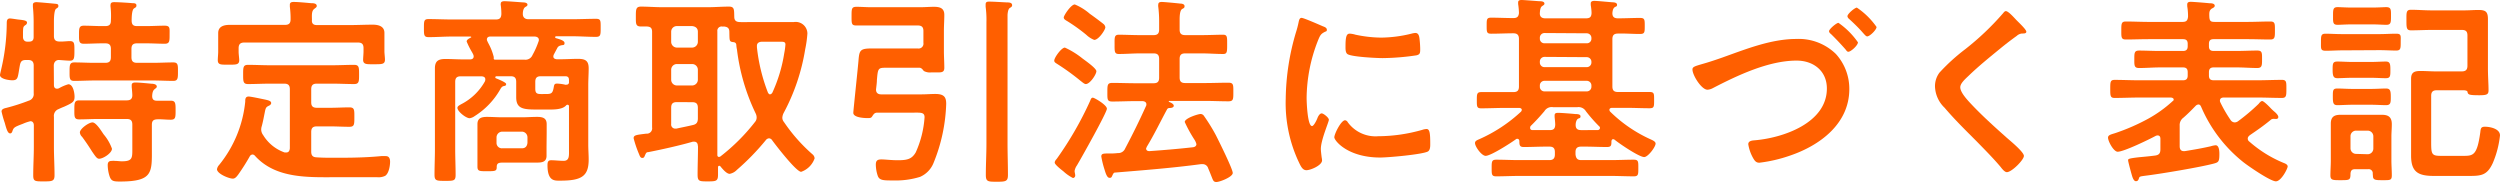
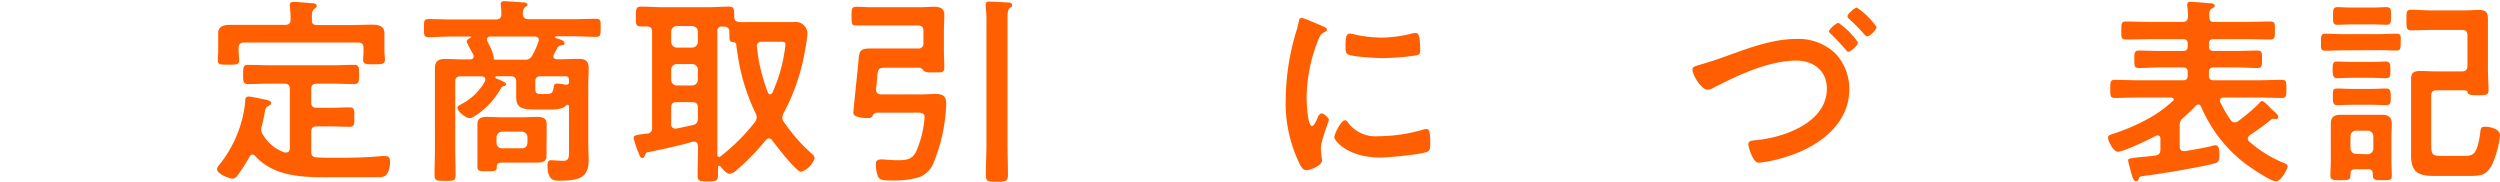
<svg xmlns="http://www.w3.org/2000/svg" width="370.88" height="26.97" viewBox="0 0 370.88 26.97">
  <defs>
    <style>.cls-1{fill:#ff5f00;}</style>
  </defs>
  <g id="レイヤー_2" data-name="レイヤー 2">
    <g id="画像">
-       <path class="cls-1" d="M8,12.59c0,.15,0,.57.48.57a.88.88,0,0,0,.26-.06,6.15,6.15,0,0,1,1.4-.6c.72,0,.92,1.31.92,1.85,0,.77-.32.92-1.57,1.49-.24.09-.51.21-.81.35A1.06,1.06,0,0,0,8,17.33v4.46c0,1.4.09,2.8.09,4.2,0,.89-.33.92-1.61.92s-1.55,0-1.55-.89c0-1.43.09-2.83.09-4.23V18.58c0-.3-.15-.6-.5-.6a6.42,6.42,0,0,0-1.14.39c-1.16.44-1.34.53-1.51,1-.06.21-.15.42-.36.42-.36,0-.54-.6-.8-1.55a14.79,14.79,0,0,1-.48-1.7c0-.38.42-.47.8-.56a29.34,29.34,0,0,0,3.25-1.05A1,1,0,0,0,5,13.84V9.73c0-.59-.27-.83-.83-.83h-.3c-.6,0-.8.18-.92.78-.33,1.78-.21,2.23-1.13,2.23-.45,0-1.82-.18-1.82-.78,0-.11.15-.71.18-.86A30.49,30.49,0,0,0,1,3.54c0-.38,0-.8.48-.8.21,0,.92.12,1.16.15.77.09,1.37.12,1.37.47a.44.44,0,0,1-.24.36c-.33.24-.33.3-.36,1,0,.21,0,.45,0,.78s.18.68.63.68h.24c.5,0,.71-.21.71-.68V3.66A24.15,24.15,0,0,0,4.88,1c0-.12,0-.21,0-.3,0-.32.3-.38.54-.38S8.07.54,8.31.57s.35.09.35.32-.15.27-.35.42S8,2.2,8,3.22V5.33c0,.56.21.8.77.83s1.16-.06,1.58-.06c.71,0,.69.36.69,1.46S11,9,10.36,9C10,9,9.2,8.93,8.78,8.9s-.8.27-.8.83ZM20.33,3.87h1.4c.9,0,1.82-.06,2.68-.06s.75.39.75,1.34,0,1.34-.72,1.34c-.92,0-1.81-.06-2.71-.06h-1.4c-.59,0-.83.24-.83.83V8.48c0,.6.24.84.83.84h2.38c1,0,2-.06,3-.06.72,0,.69.42.69,1.37s0,1.37-.69,1.37c-1,0-2-.06-3-.06H14c-1,0-2,.06-3,.06-.71,0-.68-.42-.68-1.37s0-1.37.71-1.37c1,0,2,.06,2.95.06h1.64c.59,0,.83-.24.83-.84V7.26c0-.59-.24-.83-.83-.83h-.48c-.89,0-1.78.06-2.71.06-.74,0-.71-.42-.71-1.34s0-1.34.71-1.34c.93,0,1.82.06,2.71.06h.48c.59,0,.83-.24.83-.8A11.84,11.84,0,0,0,16.4,1a.83.83,0,0,1,0-.27c0-.35.24-.41.54-.41.59,0,2.05.09,2.71.15.21,0,.59,0,.59.32s-.15.3-.38.48-.33.86-.33,1.85C19.56,3.69,19.8,3.87,20.33,3.87Zm2.92,11.07c.69,0,1.37,0,2.08,0s.72.38.72,1.42,0,1.4-.72,1.4-1.37-.09-2-.06-.8.27-.8.84v3.27c0,3.75.26,5.12-4.77,5.12-.95,0-1.25-.09-1.49-.74a5.61,5.61,0,0,1-.29-1.7c0-.39.15-.62.59-.62a2.91,2.91,0,0,1,.51,0c.33,0,.68.06,1,.06,1.64,0,1.55-.54,1.55-2.06V18.49c0-.6-.24-.84-.83-.84h-4.2c-1,0-1.91.06-2.86.06-.74,0-.71-.41-.71-1.4s0-1.42.71-1.42c1,0,1.9,0,2.86,0h4.2c.53,0,.83-.2.83-.77,0-.27-.06-.92-.09-1.19,0-.09,0-.21,0-.3,0-.33.27-.39.54-.39.56,0,1.78.12,2.38.18.24,0,.8.06.8.42,0,.18-.15.24-.36.42s-.29.5-.32.86C22.54,14.68,22.74,14.94,23.25,14.94Zm-8.54,8.61c-.33,0-.54-.33-1.05-1.07-.32-.51-.77-1.22-1.48-2.18a1,1,0,0,1-.33-.65c0-.54,1.31-1.49,1.87-1.49s1.37,1.37,1.67,1.79a6.77,6.77,0,0,1,1.22,2.11C16.61,22.71,15.3,23.55,14.71,23.55Z" />
      <path class="cls-1" d="M37.49,22.92a.51.51,0,0,0-.45.3,31.07,31.07,0,0,1-1.7,2.68c-.21.27-.44.6-.8.6-.57,0-2.35-.72-2.35-1.4a1.23,1.23,0,0,1,.32-.63,17.63,17.63,0,0,0,3.87-9.38c0-.35,0-.77.51-.77.3,0,1.7.3,2,.36.87.18,1.34.26,1.34.62,0,.18-.2.33-.35.39-.45.21-.48.36-.63,1.13-.09.42-.18,1-.41,1.88a1.6,1.6,0,0,0-.09.53,1.4,1.4,0,0,0,.29.81,6.06,6.06,0,0,0,3.19,2.58c.09,0,.18,0,.24,0,.38,0,.5-.29.53-.62V13.25c0-.6-.24-.84-.83-.84H40c-1.05,0-2.12.06-3.19.06-.74,0-.74-.38-.74-1.43s0-1.42.74-1.42c1.07,0,2.11.06,3.19.06h9.34c1.08,0,2.12-.06,3.19-.06.74,0,.74.38.74,1.42s0,1.43-.74,1.43c-1.07,0-2.11-.06-3.19-.06H47c-.59,0-.83.24-.83.84v1.93c0,.57.24.81.83.81H49c.95,0,1.87-.06,2.83-.06.77,0,.74.38.74,1.46s0,1.42-.74,1.42c-1,0-1.88-.06-2.83-.06H47c-.59,0-.83.24-.83.84v2.89c0,.53.18.83.77.86,1.28.09,2.56.06,3.84.06,1.82,0,3.93-.06,5.75-.24a5.39,5.39,0,0,1,.71,0c.51,0,.63.42.63.83,0,.6-.18,1.73-.72,2.09a2.21,2.21,0,0,1-1.19.21c-1,0-2,0-2.94,0h-3c-4.2,0-9.08.26-12.18-3.16A.55.55,0,0,0,37.49,22.92ZM47,3.72h4.88c1.14,0,2.27-.06,3.4-.06.83,0,1.75.21,1.75,1.22,0,.42,0,1,0,1.64V7.59c0,.36.08.92.08,1.25,0,.72-.47.69-1.66.69-1,0-1.58.06-1.58-.66,0-.33.06-.86.06-1.28V7.15c0-.6-.24-.84-.83-.84H36.24c-.57,0-.84.24-.84.84v.5c0,.42.09.95.09,1.28,0,.72-.56.66-1.61.66s-1.57.06-1.57-.66c0-.39.06-.89.06-1.28V6.52c0-.77,0-1.31,0-1.61,0-1,.86-1.22,1.69-1.22,1.16,0,2.3,0,3.43,0h4.79c.59,0,.83-.24.83-.83v-.3A14.53,14.53,0,0,0,43,1c0-.09,0-.21,0-.3,0-.35.27-.41.57-.41.65,0,1.88.12,2.56.18.27,0,.86,0,.86.41,0,.21-.18.27-.38.45-.36.27-.36.8-.33,1.58C46.21,3.48,46.48,3.72,47,3.72Z" />
      <path class="cls-1" d="M84.41,15.78a.21.21,0,0,0-.21-.24.27.27,0,0,0-.21.09c-.59.68-2,.62-2.89.62H79.94c-2.14,0-3.36,0-3.36-1.81,0-.51,0-1,0-1.58v-.71c0-.6-.24-.84-.83-.84H73.66c-.09,0-.18.06-.18.15a.14.14,0,0,0,.09.15c.27.12,1.52.6,1.52.86s-.21.27-.36.3-.32.12-.5.45a11.2,11.2,0,0,1-3.81,4,1.68,1.68,0,0,1-.75.32c-.53,0-1.81-1-1.81-1.54,0-.24.3-.39.56-.54a8.4,8.4,0,0,0,3.52-3.39.88.88,0,0,0,.06-.27c0-.36-.24-.45-.57-.48H68.36c-.59,0-.83.24-.83.84v10c0,1.25.06,2.53.06,3.78,0,.89-.27.89-1.55.89s-1.58,0-1.58-.92c0-1.25.06-2.5.06-3.75V12.68c0-.83,0-1.69,0-2.53,0-1.13.54-1.4,1.58-1.4.83,0,1.7.06,2.53.06h1.1c.09,0,.54,0,.54-.44a.72.72,0,0,0-.06-.27,3.6,3.6,0,0,0-.24-.45,11.94,11.94,0,0,1-.74-1.49c0-.3.41-.47.62-.59a.06.06,0,0,0,.06-.06c0-.06-.06-.06-.09-.09H67.11c-1.19,0-2.35.09-3.51.09-.71,0-.71-.3-.71-1.34s0-1.34.68-1.34c1.19,0,2.35.06,3.54.06h6.46c.57,0,.78-.24.81-.81A9.72,9.72,0,0,0,74.29.77a.61.61,0,0,1,0-.23c0-.33.33-.36.56-.36.48,0,2.33.15,2.83.18.21,0,.57.09.57.32s-.15.24-.36.39-.33.54-.33,1,.27.78.84.78h6.49c1.19,0,2.35-.06,3.54-.06.71,0,.68.3.68,1.34s0,1.34-.71,1.34c-1.16,0-2.35-.09-3.51-.09H82.5c-.08,0-.14.06-.14.15s.06.09.08.12c.69.2,1.31.38,1.31.74s-.23.27-.47.33-.45.12-.6.39l-.53,1a.72.72,0,0,0-.06.27c0,.29.24.38.5.41h.57c.86,0,1.73-.06,2.56-.06,1.07,0,1.61.24,1.61,1.4,0,.84-.06,1.67-.06,2.5v8.84c0,.72.06,1.46.06,2.21,0,2.5-1.1,3.12-4.23,3.12-.8,0-1.88.12-1.88-2.29,0-.42.06-.74.54-.74s1.31.09,1.85.09c.89,0,.8-.78.8-1.67Zm-3.33,6c0,.45,0,.89,0,1.34,0,.89-.65,1-1.39,1s-1.52,0-2.3,0H74.79c-.68,0-1.1,0-1.1.63s-.18.65-1.46.65c-1.1,0-1.4,0-1.4-.68,0-.45,0-.89,0-1.37v-3.6c0-.45,0-.9,0-1.34,0-.9.63-1.07,1.4-1.07s1.52.06,2.3.06h2.88c.75,0,1.49-.06,2.27-.06s1.42.14,1.42,1.07c0,.44,0,.89,0,1.34ZM79.94,5.92c0-.35-.29-.47-.59-.5H72.74c-.27,0-.51.12-.51.44a.48.48,0,0,0,.09.27c0,.09.09.18.15.33a8.17,8.17,0,0,1,.78,2v.09a.27.27,0,0,0,0,.15c0,.09.06.12.14.15H77.8A1.12,1.12,0,0,0,79,8.16a11.93,11.93,0,0,0,.89-2A.49.49,0,0,0,79.94,5.92ZM73.66,21.2a.79.79,0,0,0,.84.8h2.91c.54,0,.78-.3.84-.8v-.84a.84.84,0,0,0-.84-.83H74.5a.86.86,0,0,0-.84.83Zm10.39-8.64a.34.34,0,0,0,.36-.38v-.3c0-.39-.15-.57-.57-.57h-3.6c-.59,0-.83.24-.83.84v1c0,.65.21.8.83.8H81c.83,0,1-.12,1.16-1.07.06-.33.12-.48.47-.48a6.17,6.17,0,0,1,1.28.18Z" />
      <path class="cls-1" d="M103.53,21.67c0-.35-.15-.65-.54-.65l-.21,0c-1.93.56-4.61,1.16-6.61,1.55-.29,0-.35.17-.47.44s-.15.42-.42.42-.36-.27-.48-.57a16.36,16.36,0,0,1-.8-2.35c0-.48.42-.5,1.85-.68H96a.79.79,0,0,0,.74-.93V4.73c0-.56-.21-.77-.77-.8-.3,0-.57,0-.87,0-.8,0-.77-.39-.77-1.46s0-1.49.77-1.49c1,0,2.09.09,3.16.09H105c1,0,2.11-.09,3.15-.09.81,0,.75.45.78,1.49,0,.54.23.77.77.8s1.34,0,2,0h4.44c.54,0,1.07,0,1.64,0a1.74,1.74,0,0,1,2,1.7,16.79,16.79,0,0,1-.33,2.35,30,30,0,0,1-3.21,9.47,1.81,1.81,0,0,0-.18.66,1,1,0,0,0,.24.65,24.83,24.83,0,0,0,4.23,4.79.85.85,0,0,1,.32.6,3.22,3.22,0,0,1-2,2c-.72,0-3.75-3.93-4.29-4.67a.59.59,0,0,0-.47-.3.66.66,0,0,0-.48.27,35.72,35.72,0,0,1-4.29,4.41,2,2,0,0,1-1.07.59c-.47,0-1.07-.74-1.37-1.1a.18.18,0,0,0-.18-.09c-.12,0-.18.09-.18.21,0,.36,0,.74,0,1.1,0,.95-.26,1-1.51,1s-1.52,0-1.52-1c0-1.4.06-2.8.06-4.2ZM100.4,3.87a.83.83,0,0,0-.83.83V6.22a.86.86,0,0,0,.83.84h2.29a.86.86,0,0,0,.84-.84V4.7c0-.5-.33-.77-.84-.83Zm0,5.63a.85.85,0,0,0-.83.83v1.52a.85.85,0,0,0,.83.83h2.29a.86.86,0,0,0,.84-.83V10.33a.85.85,0,0,0-.84-.83Zm0,5.65c-.59,0-.83.24-.83.84V18.4a.6.6,0,0,0,.59.68h.18c.81-.18,1.61-.33,2.44-.53.57-.12.75-.42.75-1V16c0-.6-.24-.84-.84-.84Zm11.85,2.27a1.37,1.37,0,0,0-.15-.6,30.18,30.18,0,0,1-2.77-9.47,4,4,0,0,1-.09-.59c0-.3-.12-.48-.44-.51-.63-.06-.57-.21-.6-1.52,0-.56-.27-.74-.8-.8a.92.92,0,0,1-.3,0,.63.63,0,0,0-.68.71V21.73c0,.42,0,.87,0,1.28,0,.15.09.27.24.27a.4.4,0,0,0,.24-.09A29,29,0,0,0,112,18.1,1,1,0,0,0,112.25,17.42Zm2-3.43c.15,0,.24-.12.33-.24a22.17,22.17,0,0,0,1.76-5.83,10.53,10.53,0,0,0,.18-1.31c0-.39-.24-.42-.72-.42h-2.74c-.38,0-.77.15-.77.6V7a26.12,26.12,0,0,0,1.64,6.75C114,13.84,114.07,14,114.24,14Z" />
      <path class="cls-1" d="M130.71,14h6c.68,0,1.37-.06,2.05-.06,1.37,0,1.61.54,1.61,1.49a25.07,25.07,0,0,1-1.88,8.75,3.78,3.78,0,0,1-2,2.06,12.24,12.24,0,0,1-4,.53c-1.4,0-2,0-2.26-.65a5.33,5.33,0,0,1-.3-1.7c0-.62.27-.77.83-.77s1.46.12,2.41.12c1.4,0,2.09-.15,2.68-1.16a15,15,0,0,0,1.31-5.21c0-.75-.56-.69-1.58-.69h-5.41c-.45,0-.57.24-.81.6-.12.18-.29.21-.59.21-1,0-2.18-.18-2.18-.78,0-.33.72-7,.78-7.89.12-1.43.3-1.66,2-1.66.69,0,1.4,0,2.12,0h4.67a.72.72,0,0,0,.83-.83V4.58c0-.56-.26-.8-.83-.8h-7c-.72,0-1.4,0-2.12,0s-.71-.27-.71-1.37,0-1.4.74-1.4,1.37.06,2.09.06h7.38c.68,0,1.34-.06,2-.06.87,0,1.55.18,1.55,1.19,0,.78-.06,1.58-.06,2.41v3c0,.81.06,1.64.06,2.44s-.51.69-1.61.69h-.32a1.87,1.87,0,0,1-1.11-.21c-.17-.21-.35-.48-.65-.48h-4.91c-1.22,0-1.25.06-1.4,1.82,0,.36-.06.8-.12,1.31S130.18,14,130.71,14ZM146.34,3.3A14.35,14.35,0,0,0,146.22,1V.66c0-.39.24-.42.54-.42.59,0,2,.09,2.65.12.24,0,.74,0,.74.41,0,.21-.12.27-.35.42s-.3.63-.33,1c0,.9,0,1.76,0,2.62V21.32c0,1.54.06,3.09.06,4.64,0,.95-.33,1-1.64,1s-1.64,0-1.64-1c0-1.55.09-3.1.09-4.67Z" />
-       <path class="cls-1" d="M161.08,12.47c-.23,0-.56-.32-.77-.47A34.83,34.83,0,0,0,157,9.59c-.36-.24-.6-.33-.6-.6,0-.45,1.07-1.93,1.58-1.93a12.31,12.31,0,0,1,2.59,1.6c.39.3,2.08,1.46,2.08,1.91S161.71,12.47,161.08,12.47Zm-1.31,12.06a2,2,0,0,0-.35.83c0,.21.09.45.09.66a.37.37,0,0,1-.33.39,6.17,6.17,0,0,1-1.43-1c-.3-.23-1.28-1-1.28-1.28s.24-.47.36-.65a50.84,50.84,0,0,0,4.91-8.55c.09-.26.18-.44.39-.44s2.08,1.07,2.08,1.64S160.37,23.52,159.77,24.53Zm2.56-18.61a3.64,3.64,0,0,1-1.19-.77,26,26,0,0,0-2.79-2c-.3-.18-.54-.3-.54-.57S158.88.66,159.45.66a8.2,8.2,0,0,1,2.23,1.39c.48.33,1.61,1.17,2,1.49a.76.76,0,0,1,.3.51C164,4.38,163,5.92,162.33,5.92Zm15.16,15.46a2.23,2.23,0,0,0-.33-.72,19.82,19.82,0,0,1-1.4-2.56c0-.57,2-1.19,2.35-1.19a.62.62,0,0,1,.51.3,26.57,26.57,0,0,1,1.76,2.85c.41.81,2.5,5,2.5,5.6S180.94,27,180.46,27s-.5-.27-.83-1.07c-.09-.24-.24-.6-.39-.95a.85.85,0,0,0-.86-.63h-.21c-4.25.57-8.48.9-12.74,1.25-.15,0-.24.06-.39.39s-.17.39-.44.39-.48-.33-.72-1.16a13.91,13.91,0,0,1-.5-2c0-.45.32-.45,1.1-.45a10.09,10.09,0,0,0,1.34-.06,1.11,1.11,0,0,0,1.1-.68c1.16-2.2,2.05-4,3.07-6.25a.58.58,0,0,0,.08-.3c0-.33-.26-.45-.56-.48h-1c-1.16,0-2.32.06-3.49.06-.77,0-.74-.29-.74-1.37s0-1.39.74-1.39c1.17,0,2.33.05,3.49.05h2.62c.59,0,.83-.23.83-.83V8.75c0-.59-.24-.83-.83-.83h-2c-1,0-2.11.09-3.15.09-.66,0-.63-.39-.63-1.4s-.06-1.46.63-1.46c.86,0,2.05.06,3.15.06h2c.59,0,.83-.24.83-.83V3.19A17,17,0,0,0,171.83,1a1,1,0,0,1,0-.3c0-.35.24-.41.54-.41s2.2.18,2.71.24c.23,0,.65.06.65.38s-.18.3-.39.45S175,2,175,2.89V4.38c0,.59.24.83.83.83h2.44c1.1,0,2.32-.06,3.16-.06.65,0,.62.33.62,1.43s0,1.43-.59,1.43c-1.07,0-2.12-.09-3.19-.09h-2.44c-.59,0-.83.24-.83.83v2.74c0,.6.24.83.83.83h2.92c1.16,0,2.32-.05,3.48-.05.77,0,.74.32.74,1.39s0,1.37-.74,1.37c-1.16,0-2.32-.06-3.48-.06h-5.27s-.09,0-.09.06,0,.06.06.09c.27.12.68.3.68.57s-.38.33-.59.33-.33.06-.42.23c-1,1.85-1.9,3.73-3,5.54,0,.09-.09.15-.09.24,0,.3.24.39.48.39,2.14-.15,4.29-.33,6.43-.57C177.25,21.82,177.49,21.67,177.49,21.38Z" />
      <path class="cls-1" d="M196.25,3.9c.24.09.59.21.59.51s-.12.2-.41.38c-.51.27-.63.54-.93,1.28a23.68,23.68,0,0,0-1.66,8.46c0,.56.12,4.17.8,4.17.27,0,.69-.87.8-1.17s.36-.71.63-.71,1.07.63,1.07.95-1.19,3-1.19,4.32c0,.3.09,1,.12,1.25a2.66,2.66,0,0,1,.06.45c0,.74-1.7,1.46-2.32,1.46s-.87-.66-1.25-1.46a20.52,20.52,0,0,1-1.82-9.14,35.77,35.77,0,0,1,1.52-9.86,13.06,13.06,0,0,0,.39-1.49c.06-.26.12-.65.44-.65S195.83,3.72,196.25,3.9Zm3.69,14.23a5.09,5.09,0,0,0,4.52,2.08,24.12,24.12,0,0,0,6.55-.95,2.13,2.13,0,0,1,.63-.12c.48,0,.54.72.54,2.24,0,.35,0,.89-.36,1.1-.84.44-5.87.89-7.06.89-4.82,0-6.81-2.5-6.81-3s1-2.53,1.6-2.53A.53.53,0,0,1,199.94,18.13Zm1.07-13a19,19,0,0,0,3.9.45,19.36,19.36,0,0,0,4.53-.6,2.66,2.66,0,0,1,.53-.09c.42,0,.54.36.6.72a14.35,14.35,0,0,1,.12,1.6c0,.63,0,.87-.57,1a35.87,35.87,0,0,1-5,.41c-.92,0-4.58-.18-5.21-.59-.33-.21-.3-.84-.3-1.16,0-1.43.15-1.88.63-1.88A3.86,3.86,0,0,1,201,5.12Z" />
-       <path class="cls-1" d="M225.34,5.78c0-.6-.27-.84-.83-.84-1.11,0-2.18.06-3.28.06-.68,0-.68-.24-.68-1.19s0-1.19.68-1.19c1.1,0,2.17.06,3.28.06.53,0,.77-.18.83-.74A10,10,0,0,0,225.22.6c0-.06,0-.18,0-.24,0-.33.27-.36.54-.36s2.17.15,2.59.18c.23,0,.77,0,.77.36,0,.17-.15.23-.36.38s-.29.48-.32,1,.23.8.83.8h6c.57,0,.81-.18.84-.77,0-.36-.06-.84-.12-1.2,0-.08,0-.17,0-.26,0-.3.3-.36.53-.36.42,0,2.24.18,2.71.21.24,0,.66.06.66.36s-.15.23-.36.38-.3.48-.33.87c0,.56.27.77.84.77,1.1,0,2.17-.06,3.27-.06.69,0,.69.27.69,1.19s0,1.19-.69,1.19c-1.1,0-2.17-.09-3.27-.06-.6,0-.84.24-.84.84v7c0,.6.24.83.84.83h1.22c1.16,0,2.29,0,3.45,0,.71,0,.68.26.68,1.22s0,1.19-.68,1.19c-1.13,0-2.29-.06-3.45-.06h-2.12s-.38,0-.38.29a.42.42,0,0,0,.11.27,20.63,20.63,0,0,0,6,4.11c.33.15.74.33.74.63,0,.5-1.13,2-1.69,2-.75,0-3.7-2-4.41-2.59a.43.43,0,0,0-.21-.06c-.15,0-.21.15-.24.27,0,.59,0,.89-.65.89-1.1,0-2.2-.06-3.31-.06h-.53c-.57,0-.84.24-.84.81v.35c.07.57.27.84.84.84h4.4c1.14,0,2.27-.06,3.4-.06.71,0,.68.3.68,1.25s0,1.22-.68,1.22c-1.13,0-2.26-.06-3.4-.06H225.34c-1.13,0-2.23.06-3.37.06-.68,0-.68-.27-.68-1.22s0-1.25.68-1.25c1.14,0,2.24.06,3.37.06h4.52c.57,0,.81-.27.81-.84v-.35c0-.57-.24-.81-.81-.81h-.5c-1.1,0-2.2.06-3.31.06-.59,0-.65-.27-.65-.86,0-.18-.09-.36-.33-.36a.32.32,0,0,0-.21.09c-.74.54-3.69,2.44-4.46,2.44-.6,0-1.58-1.37-1.58-1.9,0-.33.36-.45.63-.57a22.31,22.31,0,0,0,6.19-4.08.45.45,0,0,0,.12-.27c0-.2-.21-.29-.39-.29h-2.14c-1.17,0-2.33.06-3.49.06-.65,0-.65-.27-.65-1.19s0-1.22.68-1.22c1.16,0,2.29,0,3.46,0h1.28c.59,0,.83-.23.83-.83ZM234,15.9H230.4a1.25,1.25,0,0,0-1.28.59c-.66.78-1.34,1.52-2.05,2.21A.48.48,0,0,0,227,19c0,.21.17.3.35.3.69,0,1.37,0,2.06,0h.5c.57,0,.78-.21.81-.77,0-.39-.06-.84-.09-1.19,0-.06,0-.18,0-.24,0-.33.27-.36.53-.36.42,0,2,.12,2.56.18.21,0,.75,0,.75.33s-.18.24-.39.38-.33.54-.33.9c0,.56.27.77.81.77H237c.18,0,.36-.12.36-.33a.32.32,0,0,0-.15-.26,22.72,22.72,0,0,1-1.94-2.21A1.27,1.27,0,0,0,234,15.9Zm-4.85-11a.69.69,0,0,0-.71.72v.09a.67.67,0,0,0,.71.71h6.22a.67.67,0,0,0,.72-.71V5.66a.69.69,0,0,0-.72-.72Zm0,3.54a.69.69,0,0,0-.71.72v.09a.68.68,0,0,0,.71.71h6.22a.69.69,0,0,0,.72-.71V9.2a.69.69,0,0,0-.72-.72Zm6.94,4.26a.69.69,0,0,0-.72-.71h-6.22a.68.68,0,0,0-.71.71v.15a.68.68,0,0,0,.71.71h6.22a.69.69,0,0,0,.72-.71Z" />
      <path class="cls-1" d="M255.5,8.54c3.51-1.25,7.24-2.76,11-2.76A7.89,7.89,0,0,1,272.35,8a7.68,7.68,0,0,1,2,5.21c0,5.18-4.41,8.39-8.82,9.88A21.35,21.35,0,0,1,261,24.14c-.51,0-.71-.32-.95-.74a6.1,6.1,0,0,1-.69-2c0-.53.63-.56,1-.59,4.17-.36,10.66-2.56,10.66-7.68,0-2.62-2-4.14-4.49-4.14-4.17,0-8.79,2.2-12.42,4.08a1.91,1.91,0,0,1-.8.24c-.89,0-2.23-2.15-2.23-3,0-.39.32-.48,1.51-.83C253.27,9.29,254.19,9,255.5,8.54Zm20.13-2.26c0,.45-1.05,1.4-1.43,1.4-.18,0-.3-.21-.42-.36-.68-.77-1.4-1.54-2.17-2.29a.59.59,0,0,1-.27-.39c0-.32,1.1-1.25,1.4-1.25A11.5,11.5,0,0,1,275.63,6.28ZM278.39,4c0,.42-1,1.4-1.39,1.4-.18,0-.39-.27-.69-.6-.62-.71-1.28-1.34-2-2a.61.61,0,0,1-.24-.39c0-.36,1.1-1.28,1.4-1.28A11.15,11.15,0,0,1,278.39,4Z" />
-       <path class="cls-1" d="M300.61,4.7c0,.3-.42.27-.63.27a1.34,1.34,0,0,0-.8.36c-.74.53-1.49,1.1-2.23,1.7-1.67,1.37-3.37,2.73-4.91,4.22-.57.54-1.23,1.13-1.23,1.7,0,.74,1,1.82,1.49,2.35,1.7,1.82,3.55,3.48,5.39,5.12.51.45,2.56,2.12,2.56,2.71s-1.81,2.41-2.53,2.41c-.33,0-.74-.53-.92-.77-1.13-1.34-2.38-2.59-3.6-3.84-1.61-1.61-3.25-3.22-4.71-4.94a4.56,4.56,0,0,1-1.43-3.16,3.35,3.35,0,0,1,.66-2.05,28.75,28.75,0,0,1,3.84-3.49A40.33,40.33,0,0,0,297.13,2c.12-.14.26-.35.44-.35.39,0,1.25,1,1.58,1.34S300.61,4.38,300.61,4.7Z" />
      <path class="cls-1" d="M323.36,18.64V21.7c0,.39.15.72.6.72h.17c1.46-.24,2.38-.39,3.84-.72a3.43,3.43,0,0,1,.72-.15c.56,0,.56,1,.56,1.34,0,1.1-.15,1.19-.8,1.37-2,.54-8,1.55-10.27,1.82-.63.09-.78.09-.86.36s-.18.44-.45.44-.42-.36-.51-.59-.65-2.3-.65-2.5,0-.27,1.49-.45c.59-.06,1.42-.12,2.56-.27.56-.09.74-.36.74-.92V20.6c0-.27-.09-.51-.42-.51a.88.88,0,0,0-.26.06c-1,.54-4.74,2.36-5.66,2.36-.6,0-1.43-1.55-1.43-2.09,0-.38.42-.47,1-.65a30.5,30.5,0,0,0,4.89-2.12A18.65,18.65,0,0,0,322.32,15a.25.25,0,0,0,.15-.23c0-.21-.21-.27-.39-.3h-4.73c-1.23,0-2.42.06-3.64.06-.65,0-.65-.33-.65-1.34s0-1.34.65-1.34c1.22,0,2.41.06,3.64.06h6.49c.5,0,.71-.21.71-.72v-.47c0-.51-.21-.72-.71-.72h-3.4c-1,0-2.05.09-3.09.09-.75,0-.72-.38-.72-1.31s0-1.28.72-1.28c1,0,2,.06,3.09.06h3.4c.5,0,.71-.21.71-.71V6.52c0-.51-.21-.71-.71-.71h-5.07c-1.13,0-2.26.05-3.39.05-.71,0-.68-.35-.68-1.34s0-1.33.68-1.33c1.13,0,2.26.06,3.39.06h5c.59,0,.77-.21.83-.78a9,9,0,0,0-.12-1.55V.66c0-.33.24-.39.54-.39s2.17.15,2.74.21c.23,0,.8,0,.8.38,0,.21-.27.33-.45.42-.35.27-.38.51-.35,1.19s.23.78.8.78h4.85c1.13,0,2.26-.06,3.4-.06.71,0,.68.35.68,1.33s0,1.34-.68,1.34c-1.14,0-2.27-.05-3.4-.05h-5c-.51,0-.71.2-.71.71v.33c0,.5.2.71.71.71h3.36c1.05,0,2.06-.06,3.1-.06.74,0,.71.36.71,1.28s0,1.31-.71,1.31c-1,0-2.05-.09-3.1-.09h-3.36c-.51,0-.71.24-.71.72v.47c0,.51.2.72.71.72h6.49c1.22,0,2.41-.06,3.63-.06.69,0,.66.36.66,1.34s0,1.34-.66,1.34c-1.22,0-2.41-.06-3.63-.06h-5c-.3,0-.57.12-.57.47a.57.57,0,0,0,.06.24,19.89,19.89,0,0,0,1.52,2.62.76.76,0,0,0,.6.36A.86.86,0,0,0,332,18a29.85,29.85,0,0,0,3.07-2.59c.12-.15.33-.42.53-.42s.84.6,1.37,1.17c.15.14.3.29.45.41s.57.51.57.78a.27.27,0,0,1-.3.29c-.09,0-.18,0-.24,0a.66.66,0,0,0-.24,0,.51.51,0,0,0-.35.15c-1.14.93-1.91,1.46-3.1,2.27-.15.14-.3.26-.3.5a.53.53,0,0,0,.24.45,18.11,18.11,0,0,0,5.06,3.15c.24.09.62.24.62.54s-.95,2.2-1.75,2.2-4-2.2-4.77-2.8a21.07,21.07,0,0,1-6.31-8.24c-.09-.21-.2-.36-.41-.36a.67.67,0,0,0-.39.18c-.6.62-1.19,1.22-1.85,1.79A1.35,1.35,0,0,0,323.36,18.64Z" />
      <path class="cls-1" d="M347.48,7.47c-.81,0-1.64.06-2.44.06s-.72-.3-.72-1.25S344.32,5,345,5s1.6.06,2.44.06H353c.83,0,1.66-.06,2.47-.06s.68.33.68,1.25,0,1.25-.68,1.25-1.64-.06-2.47-.06ZM352,25.78a.6.6,0,0,0-.68-.68h-1.94c-.47,0-.65.2-.68.68,0,.95-.15.95-1.49.95-1.13,0-1.49,0-1.49-.71s.06-1.49.06-2.2V20.27c0-.65,0-1.28,0-1.93,0-1,.51-1.31,1.43-1.31.54,0,1.07,0,1.61,0h2.95l1.6,0c1,0,1.46.39,1.46,1.4,0,.62-.06,1.22-.06,1.84v3.55c0,.74.06,1.45.06,2.2s-.27.71-1.4.71c-.95,0-1.4,0-1.4-.62ZM349,15.54c-.81,0-1.64.06-2.24.06s-.68-.3-.68-1.25,0-1.22.68-1.22,1.43.06,2.24.06h2.74c.8,0,1.6-.06,2.23-.06s.71.36.71,1.22,0,1.25-.71,1.25c-.57,0-1.46-.06-2.23-.06Zm0-4c-.81,0-1.67.06-2.24.06s-.71-.3-.71-1.22,0-1.25.71-1.25,1.43.06,2.24.06h2.71c.8,0,1.6-.06,2.23-.06s.68.36.68,1.25,0,1.22-.68,1.22-1.46-.06-2.23-.06Zm-.21-7.92c-.81,0-1.55.06-2,.06-.71,0-.68-.36-.68-1.31s0-1.31.68-1.31c.45,0,1.22.06,2,.06H352c.81,0,1.58-.06,2-.06.74,0,.71.39.71,1.31s0,1.31-.68,1.31c-.54,0-1.22-.06-2-.06Zm2.47,19.26a.84.84,0,0,0,.83-.83V20.21a.85.85,0,0,0-.83-.83h-1.73a.83.83,0,0,0-.83.83V22a.83.83,0,0,0,.83.83Zm10.24-9.49c-.6,0-.83.26-.83.83v6.37c0,2.17-.06,2.53,1.37,2.53h3.57c1.37,0,1.9-.24,2.35-3.51.06-.54.09-.81.68-.81.78,0,2.24.3,2.24,1.29a14.35,14.35,0,0,1-1.07,4.1c-.84,1.82-1.7,1.91-3.55,1.91h-5.15c-2.29,0-3.42-.51-3.42-3,0-.92,0-1.84,0-2.77V13.69c0-.68,0-1.37,0-2,0-1,.53-1.16,1.43-1.16.74,0,1.46.06,2.2.06h3.9c.6,0,.83-.27.83-.84V5.27c0-.6-.23-.83-.83-.83h-4.49c-1,0-2,.06-3.07.06C357,4.5,357,4.11,357,3s-.05-1.55.66-1.55c1,0,2,.09,3.07.09h4.85c.71,0,1.4-.06,2.11-.06,1.07,0,1.4.27,1.4,1.37,0,.8,0,1.61,0,2.44v4.85c0,1.16.09,2.32.09,3.25,0,.62-.24.74-1.37.74-1.52,0-1.67-.09-1.75-.48,0-.23-.45-.26-.63-.26Z" />
    </g>
  </g>
</svg>